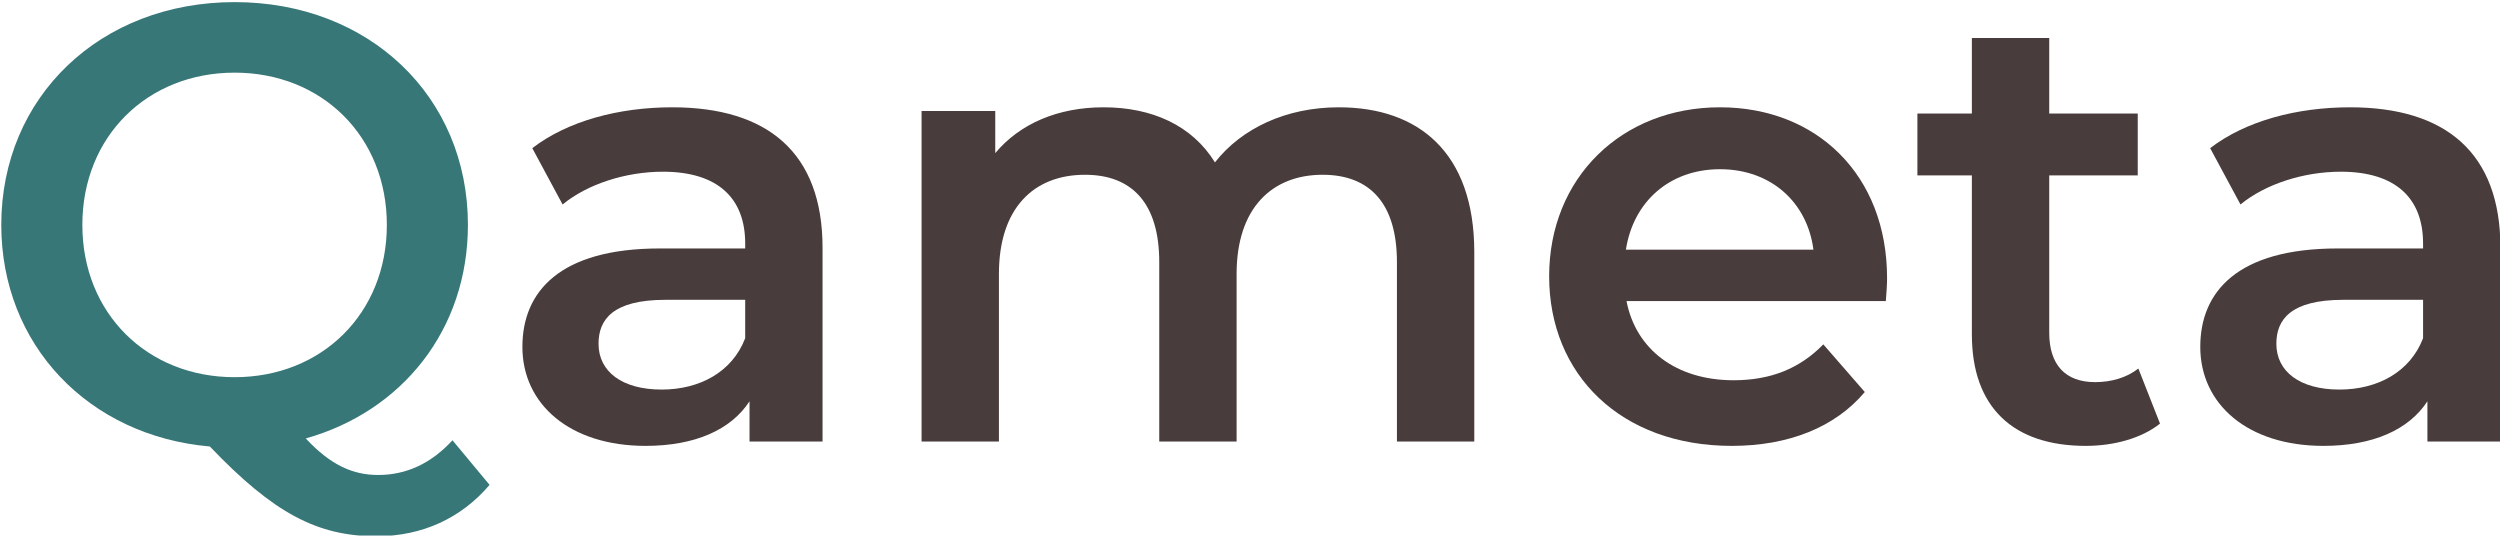
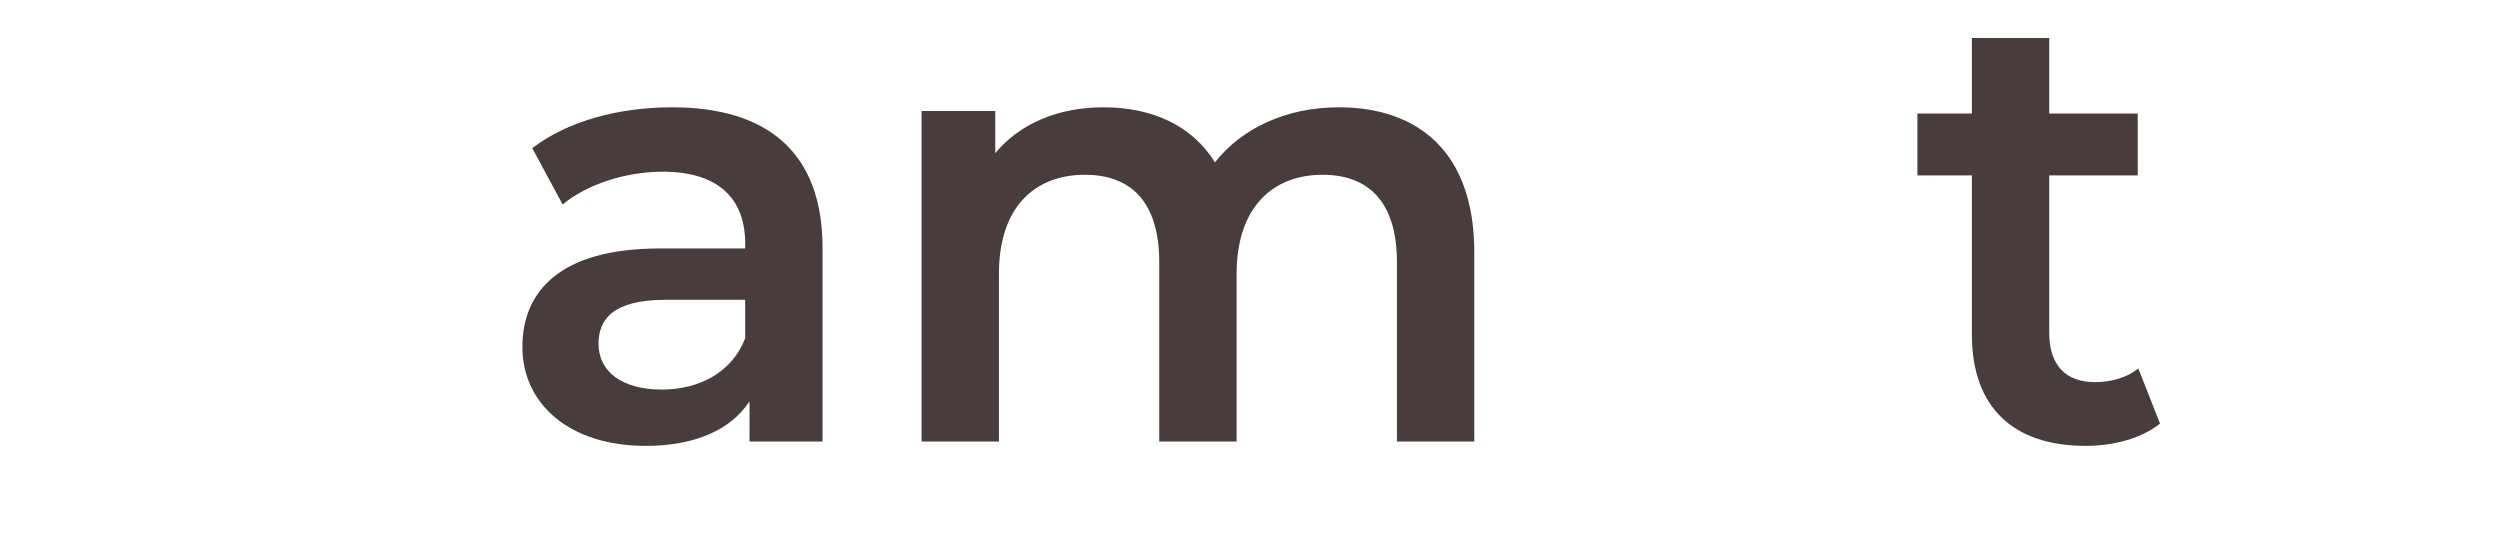
<svg xmlns="http://www.w3.org/2000/svg" width="100%" height="100%" viewBox="0 0 943 202" version="1.1" xml:space="preserve" style="fill-rule:evenodd;clip-rule:evenodd;stroke-linejoin:round;stroke-miterlimit:2;">
  <g transform="matrix(1.776,0,0,1.776,-2027.25,-3354.67)">
    <g>
-       <path d="M1237.57,1982.4C1233.1,1987.27 1227.84,1989.77 1221.79,1989.77C1216.4,1989.77 1211.67,1987.66 1206.41,1982.01C1226.92,1976.23 1240.85,1958.88 1240.85,1936.66C1240.85,1909.32 1219.82,1889.34 1191.3,1889.34C1162.77,1889.34 1141.74,1909.45 1141.74,1936.66C1141.74,1962.16 1160.28,1981.48 1186.04,1983.72C1199.58,1997.91 1208.91,2002.78 1221.4,2002.78C1231.13,2002.78 1239.41,1998.97 1245.45,1991.87L1237.57,1982.4ZM1158.96,1936.66C1158.96,1917.86 1172.76,1904.32 1191.3,1904.32C1209.83,1904.32 1223.63,1917.86 1223.63,1936.66C1223.63,1955.46 1209.83,1969 1191.3,1969C1172.76,1969 1158.96,1955.46 1158.96,1936.66Z" style="fill:rgb(56,119,120);fill-rule:nonzero;" />
      <path d="M1284.23,1911.68C1272.93,1911.68 1262.02,1914.58 1254.52,1920.36L1260.96,1932.32C1266.22,1927.99 1274.37,1925.36 1282.26,1925.36C1293.96,1925.36 1299.74,1931.01 1299.74,1940.6L1299.74,1941.66L1281.6,1941.66C1260.31,1941.66 1252.42,1950.86 1252.42,1962.56C1252.42,1974.78 1262.54,1983.59 1278.58,1983.59C1289.09,1983.59 1296.72,1980.17 1300.66,1974.12L1300.66,1982.67L1316.17,1982.67L1316.17,1941.52C1316.17,1921.28 1304.47,1911.68 1284.23,1911.68ZM1282,1971.63C1273.58,1971.63 1268.59,1967.81 1268.59,1961.9C1268.59,1956.77 1271.61,1952.57 1282.79,1952.57L1299.74,1952.57L1299.74,1960.72C1296.98,1967.94 1290.02,1971.63 1282,1971.63Z" style="fill:rgb(72,61,60);fill-rule:nonzero;" />
      <path d="M1425.8,1911.68C1414.63,1911.68 1405.16,1916.15 1399.51,1923.38C1394.65,1915.5 1386.1,1911.68 1375.85,1911.68C1366.25,1911.68 1358.11,1915.1 1352.85,1921.41L1352.85,1912.47L1337.2,1912.47L1337.2,1982.67L1353.63,1982.67L1353.63,1947.05C1353.63,1933.11 1361,1926.01 1371.91,1926.01C1381.9,1926.01 1387.68,1932.06 1387.68,1944.55L1387.68,1982.67L1404.11,1982.67L1404.11,1947.05C1404.11,1933.11 1411.6,1926.01 1422.38,1926.01C1432.37,1926.01 1438.16,1932.06 1438.16,1944.55L1438.16,1982.67L1454.59,1982.67L1454.59,1942.44C1454.59,1921.28 1442.76,1911.68 1425.8,1911.68Z" style="fill:rgb(72,61,60);fill-rule:nonzero;" />
-       <path d="M1542.26,1947.97C1542.26,1926.01 1527.28,1911.68 1506.77,1911.68C1485.87,1911.68 1470.49,1926.67 1470.49,1947.57C1470.49,1968.47 1485.74,1983.59 1509.27,1983.59C1521.36,1983.59 1531.22,1979.64 1537.53,1972.15L1528.72,1962.03C1523.73,1967.16 1517.55,1969.65 1509.66,1969.65C1497.44,1969.65 1488.89,1963.08 1486.92,1952.83L1542,1952.83C1542.13,1951.25 1542.26,1949.28 1542.26,1947.97ZM1506.77,1924.83C1517.55,1924.83 1525.31,1931.8 1526.62,1941.92L1486.79,1941.92C1488.37,1931.67 1496.12,1924.83 1506.77,1924.83Z" style="fill:rgb(72,61,60);fill-rule:nonzero;" />
      <path d="M1595.63,1967.16C1593.13,1969.13 1589.85,1970.05 1586.43,1970.05C1580.12,1970.05 1576.7,1966.37 1576.7,1959.53L1576.7,1926.14L1595.5,1926.14L1595.5,1913L1576.7,1913L1576.7,1896.96L1560.27,1896.96L1560.27,1913L1548.7,1913L1548.7,1926.14L1560.27,1926.14L1560.27,1959.93C1560.27,1975.44 1569.08,1983.59 1584.46,1983.59C1590.37,1983.59 1596.29,1982.01 1600.23,1978.86L1595.63,1967.16Z" style="fill:rgb(72,61,60);fill-rule:nonzero;" />
-       <path d="M1640.59,1911.68C1629.28,1911.68 1618.37,1914.58 1610.88,1920.36L1617.32,1932.32C1622.58,1927.99 1630.73,1925.36 1638.62,1925.36C1650.31,1925.36 1656.1,1931.01 1656.1,1940.6L1656.1,1941.66L1637.96,1941.66C1616.66,1941.66 1608.78,1950.86 1608.78,1962.56C1608.78,1974.78 1618.9,1983.59 1634.93,1983.59C1645.45,1983.59 1653.07,1980.17 1657.02,1974.12L1657.02,1982.67L1672.53,1982.67L1672.53,1941.52C1672.53,1921.28 1660.83,1911.68 1640.59,1911.68ZM1638.35,1971.63C1629.94,1971.63 1624.94,1967.81 1624.94,1961.9C1624.94,1956.77 1627.97,1952.57 1639.14,1952.57L1656.1,1952.57L1656.1,1960.72C1653.34,1967.94 1646.37,1971.63 1638.35,1971.63Z" style="fill:rgb(72,61,60);fill-rule:nonzero;" />
    </g>
  </g>
</svg>